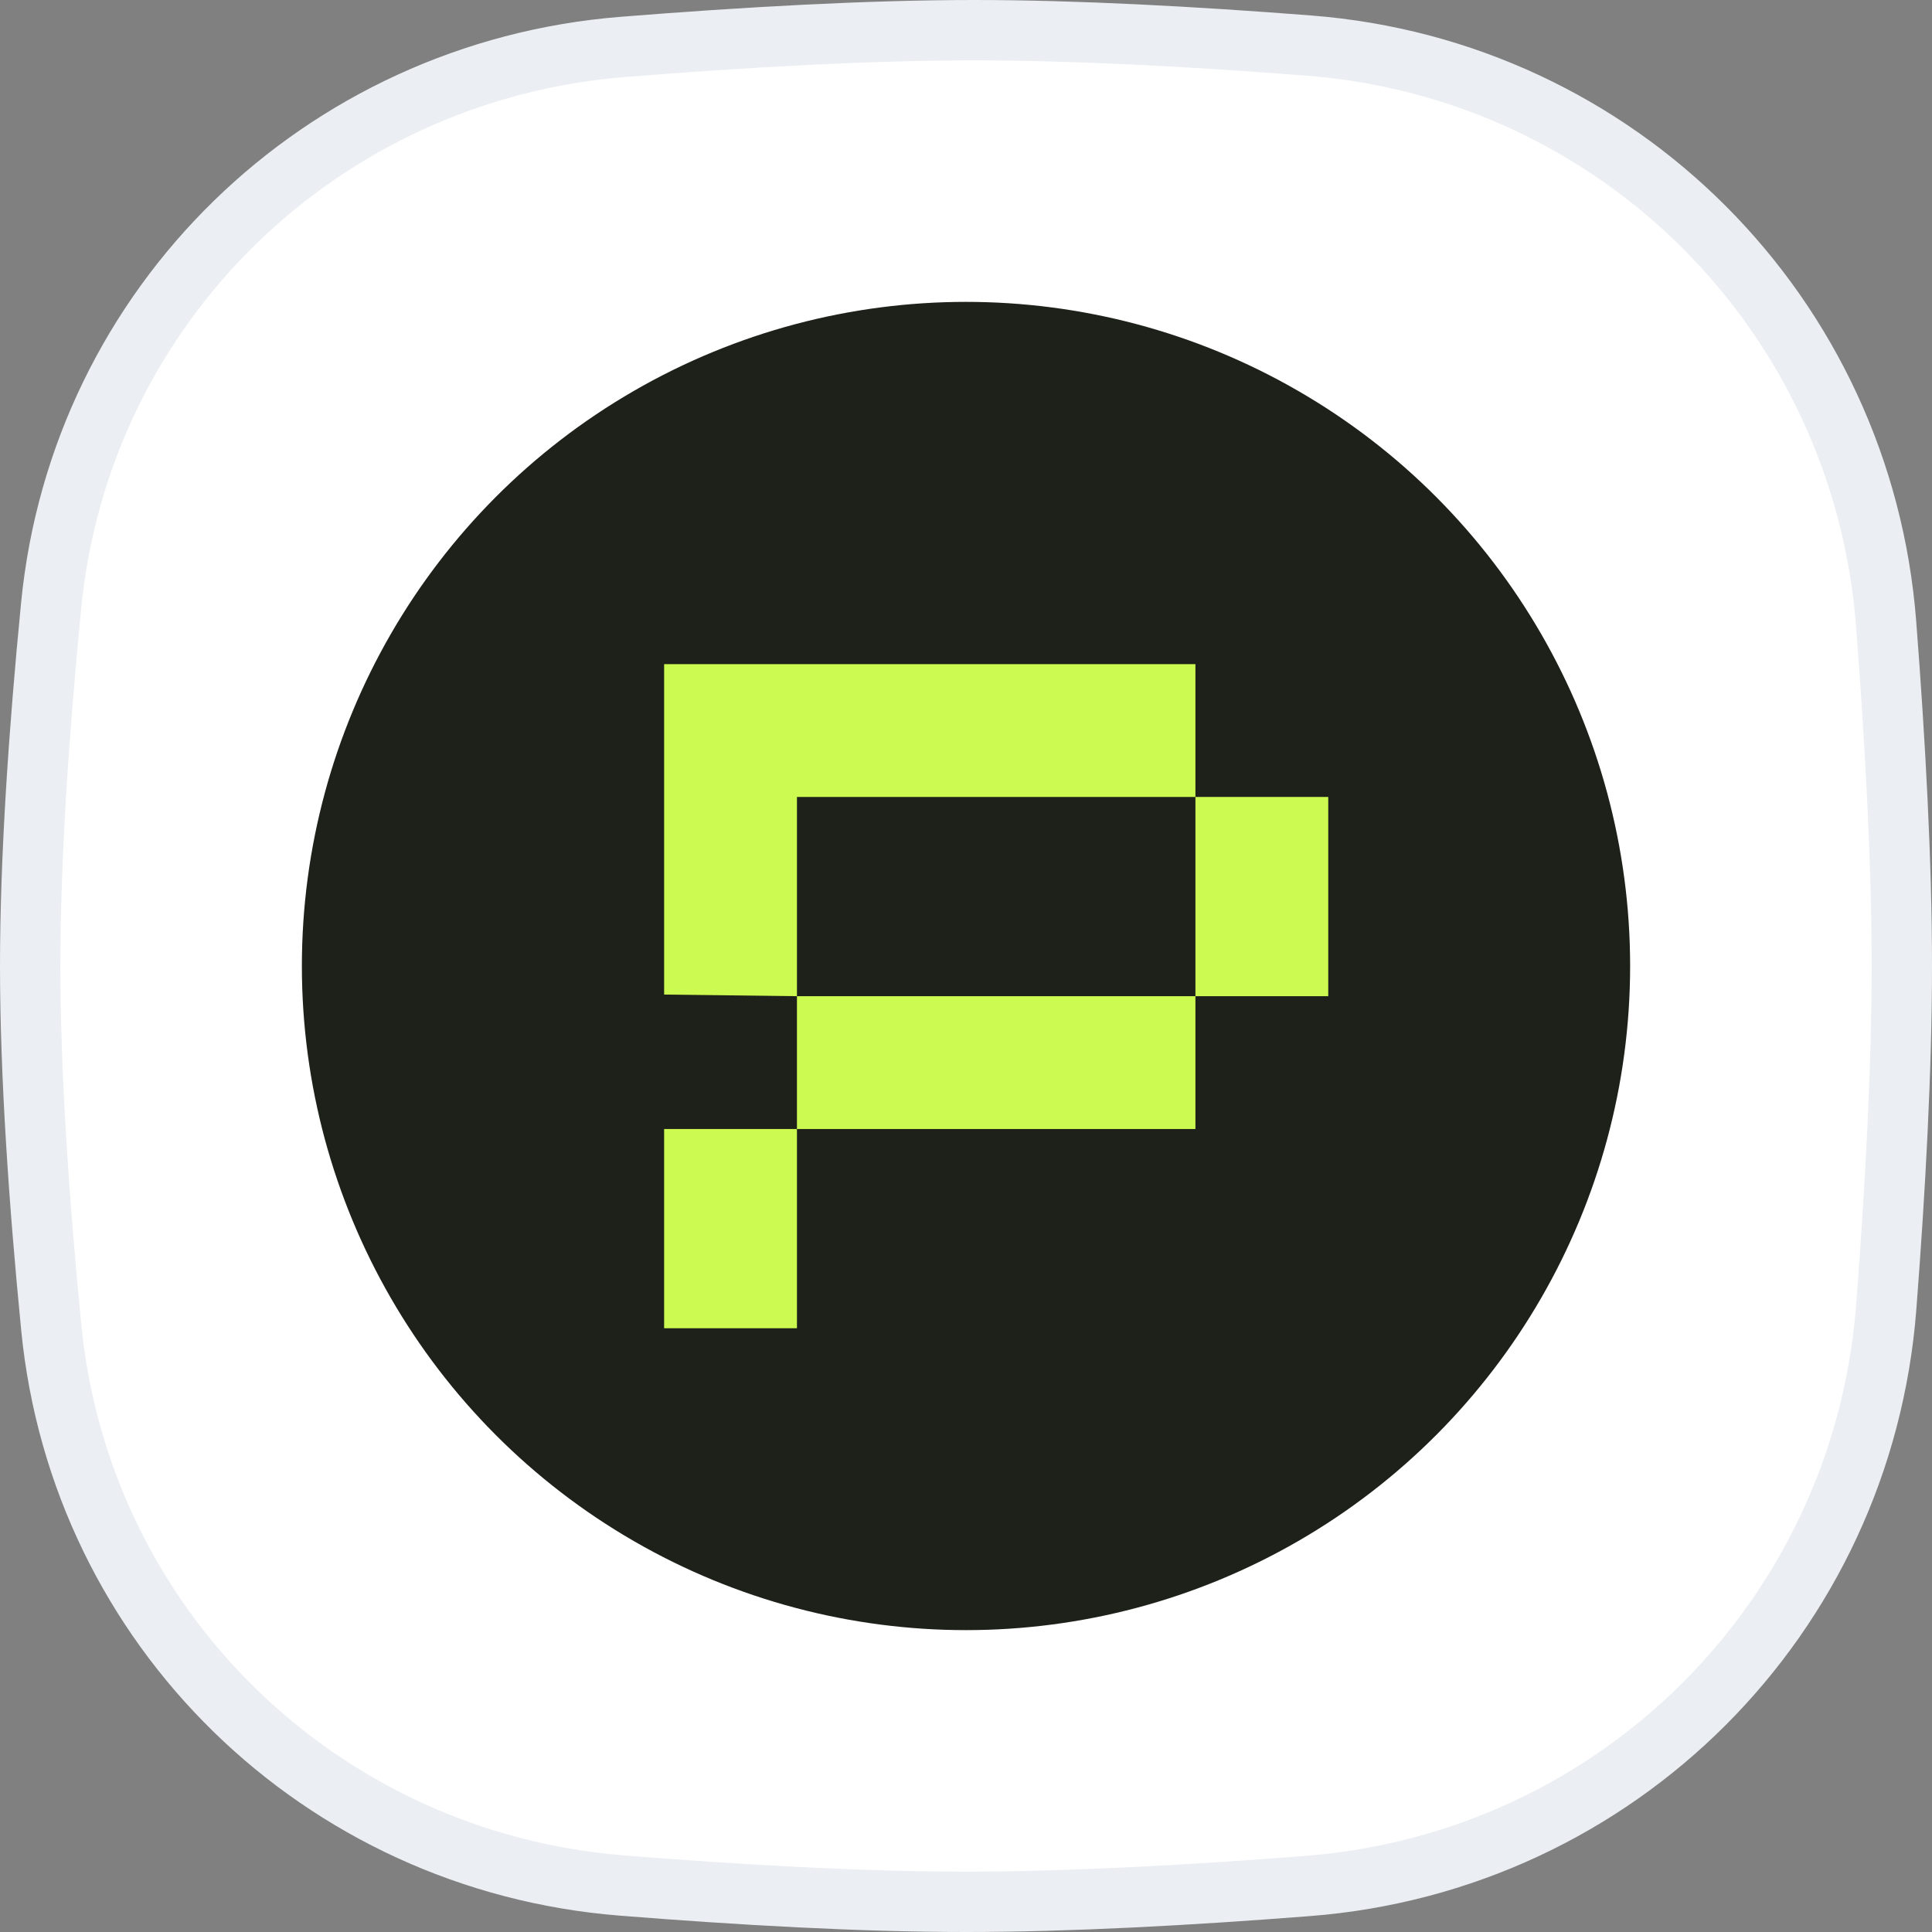
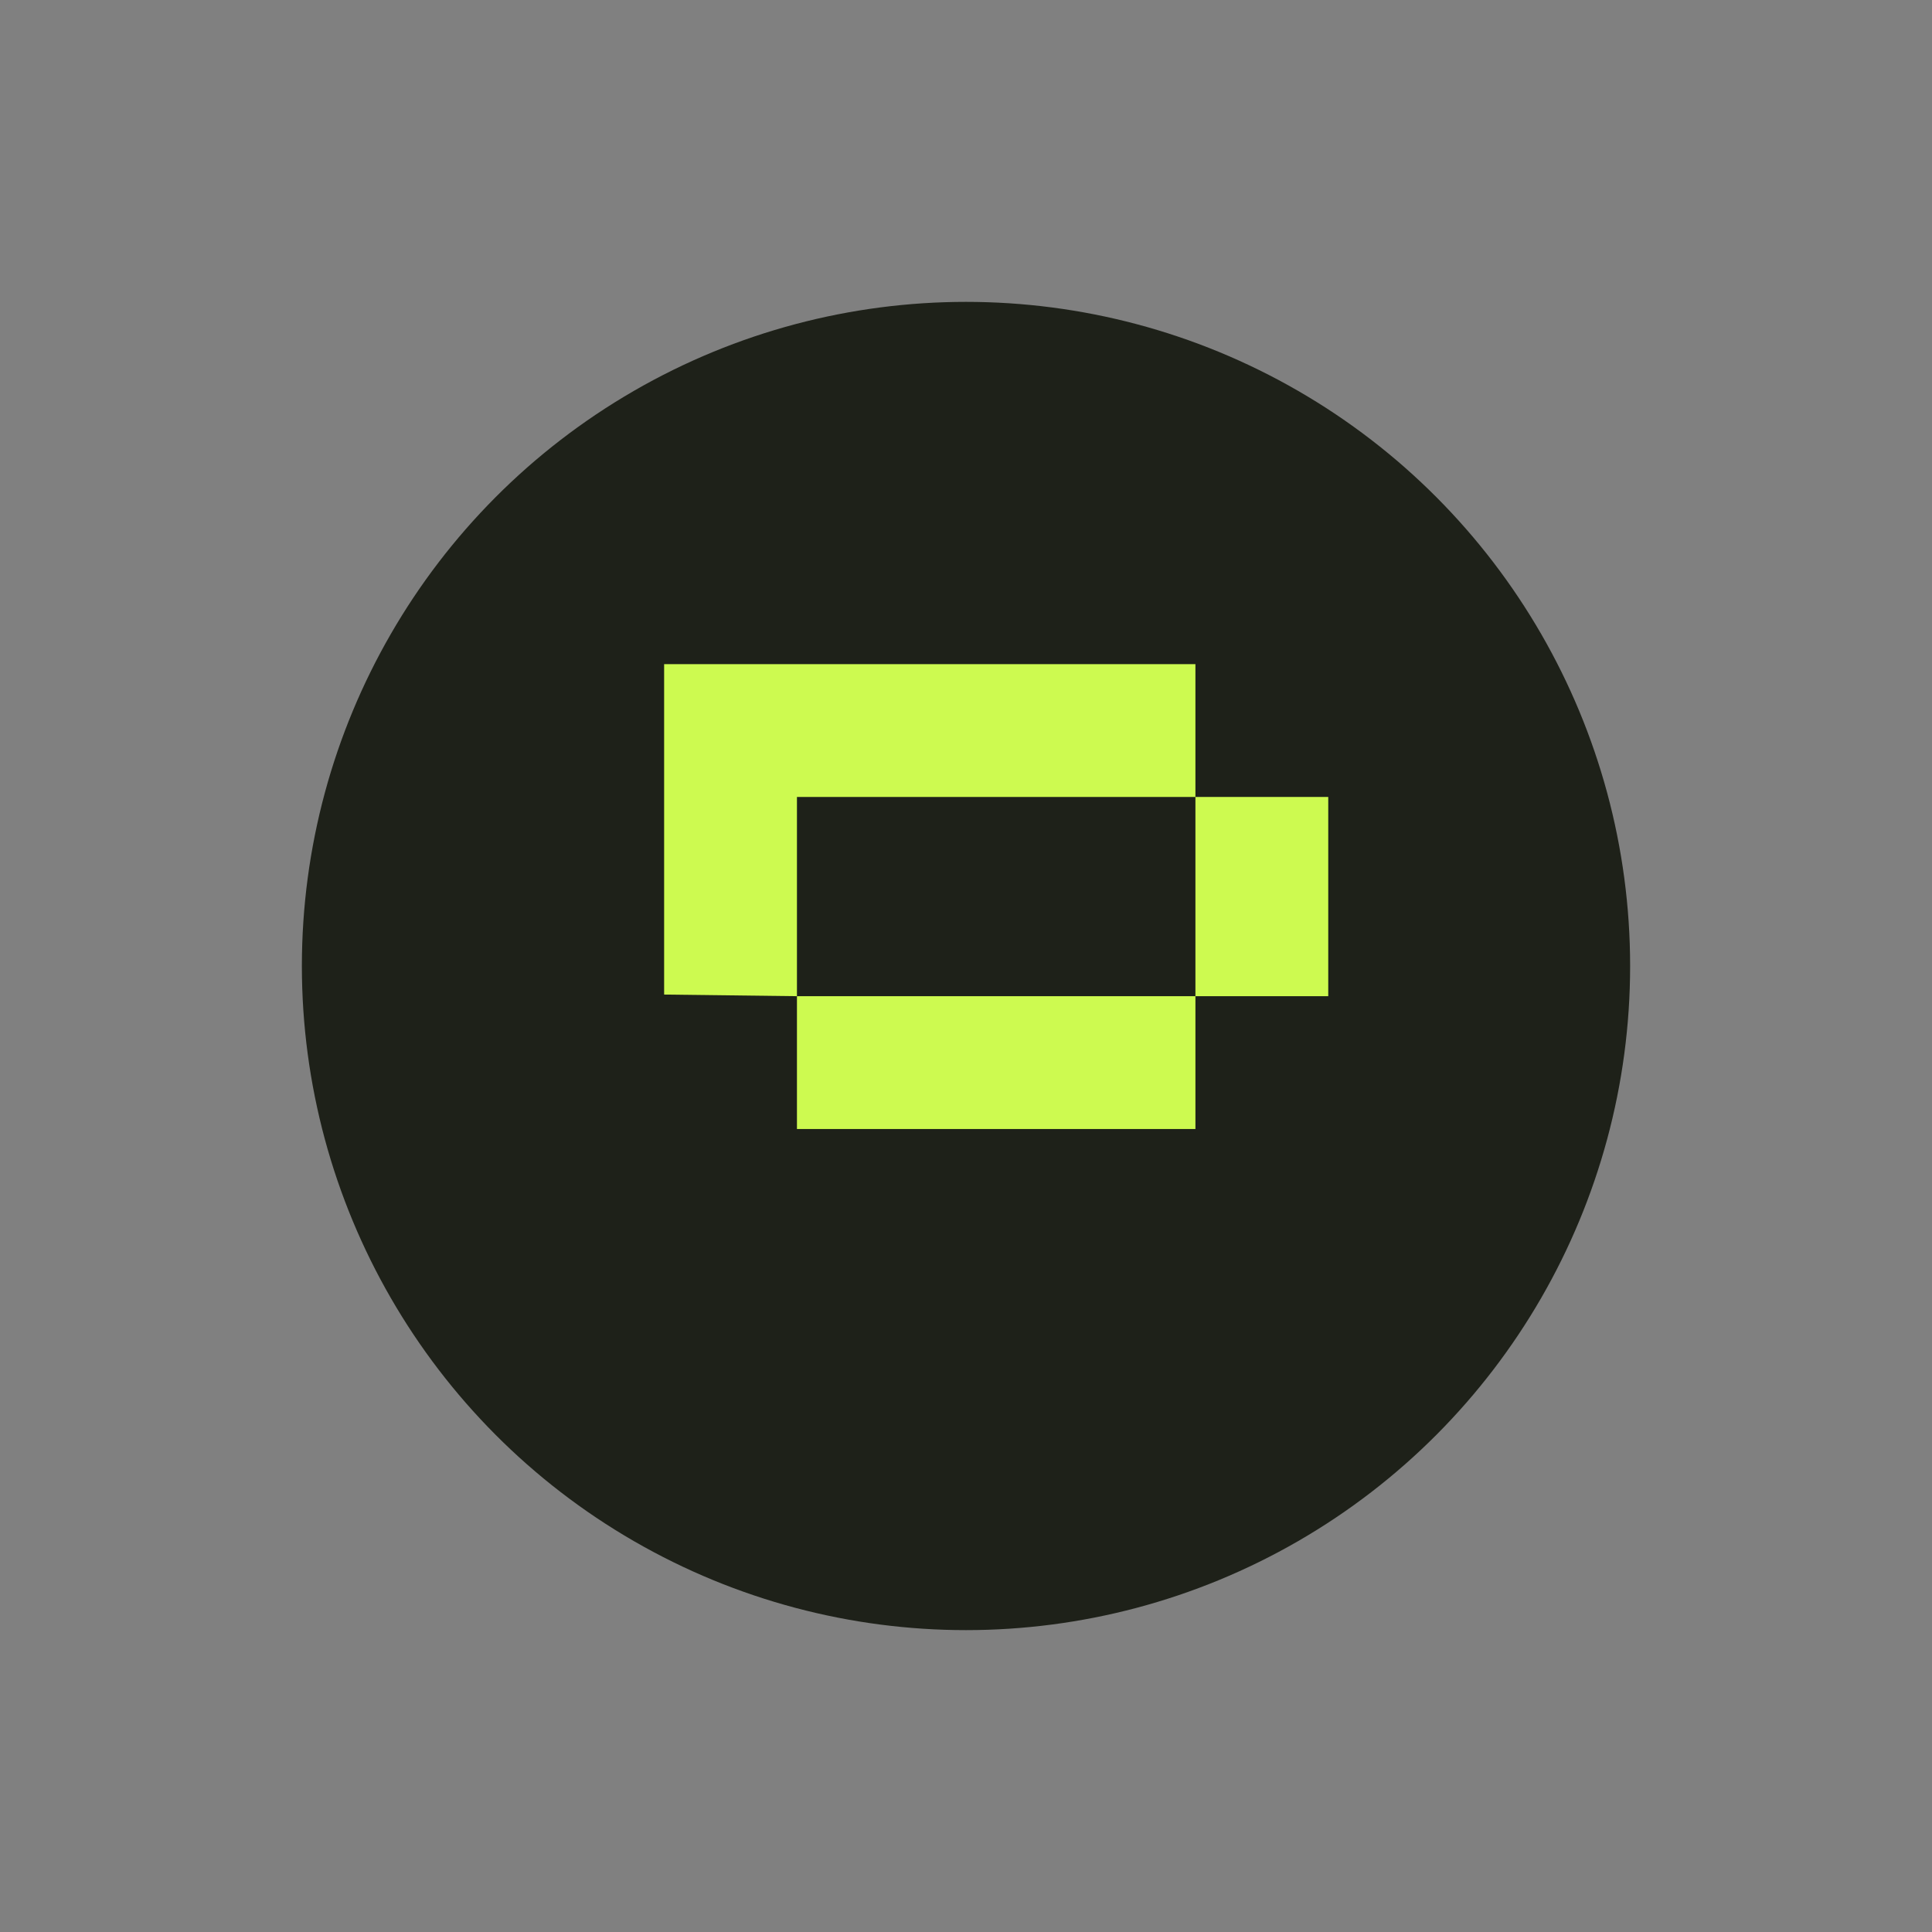
<svg xmlns="http://www.w3.org/2000/svg" width="32" height="32" viewBox="0 0 32 32" fill="none">
  <rect x="0" y="0" width="32" height="32" fill="#808080" stroke="none" />
  <g clip-path="url(#clip0_13301_1508)">
-     <path d="M16.138 0.5C17.806 0.5 19.755 0.605 21.679 0.755C26.805 1.153 30.844 5.203 31.24 10.33C31.392 12.297 31.5 14.294 31.5 16C31.5 17.701 31.393 19.691 31.242 21.651C30.846 26.787 26.794 30.839 21.658 31.238C19.688 31.392 17.694 31.5 16 31.5C14.276 31.5 12.265 31.387 10.297 31.23C5.308 30.83 1.336 26.963 0.849 21.986C0.646 19.918 0.5 17.798 0.5 16C0.5 14.208 0.645 12.095 0.847 10.033C1.333 5.048 5.318 1.177 10.317 0.777C12.331 0.616 14.389 0.5 16.138 0.5Z" fill="white" stroke="#EBEEF2" />
    <circle cx="16" cy="16" r="11" fill="#1E2119" />
-     <path d="M13.2 22H11V18.7H13.2V22Z" fill="#CDFA50" />
    <path d="M19.8 18.7H13.2V16.5H19.8V18.7Z" fill="#CDFA50" />
-     <path d="M22 16.5H19.8V13.2H22V16.5Z" fill="#CDFA50" />
+     <path d="M22 16.5H19.8V13.2H22V16.5" fill="#CDFA50" />
    <path d="M19.8 13.2L13.2 13.2V16.5L11 16.473V11H19.8V13.2Z" fill="#CDFA50" />
  </g>
  <defs>
    <clipPath id="clip0_13301_1508">
      <rect width="32" height="32" fill="white" />
    </clipPath>
  </defs>
</svg>